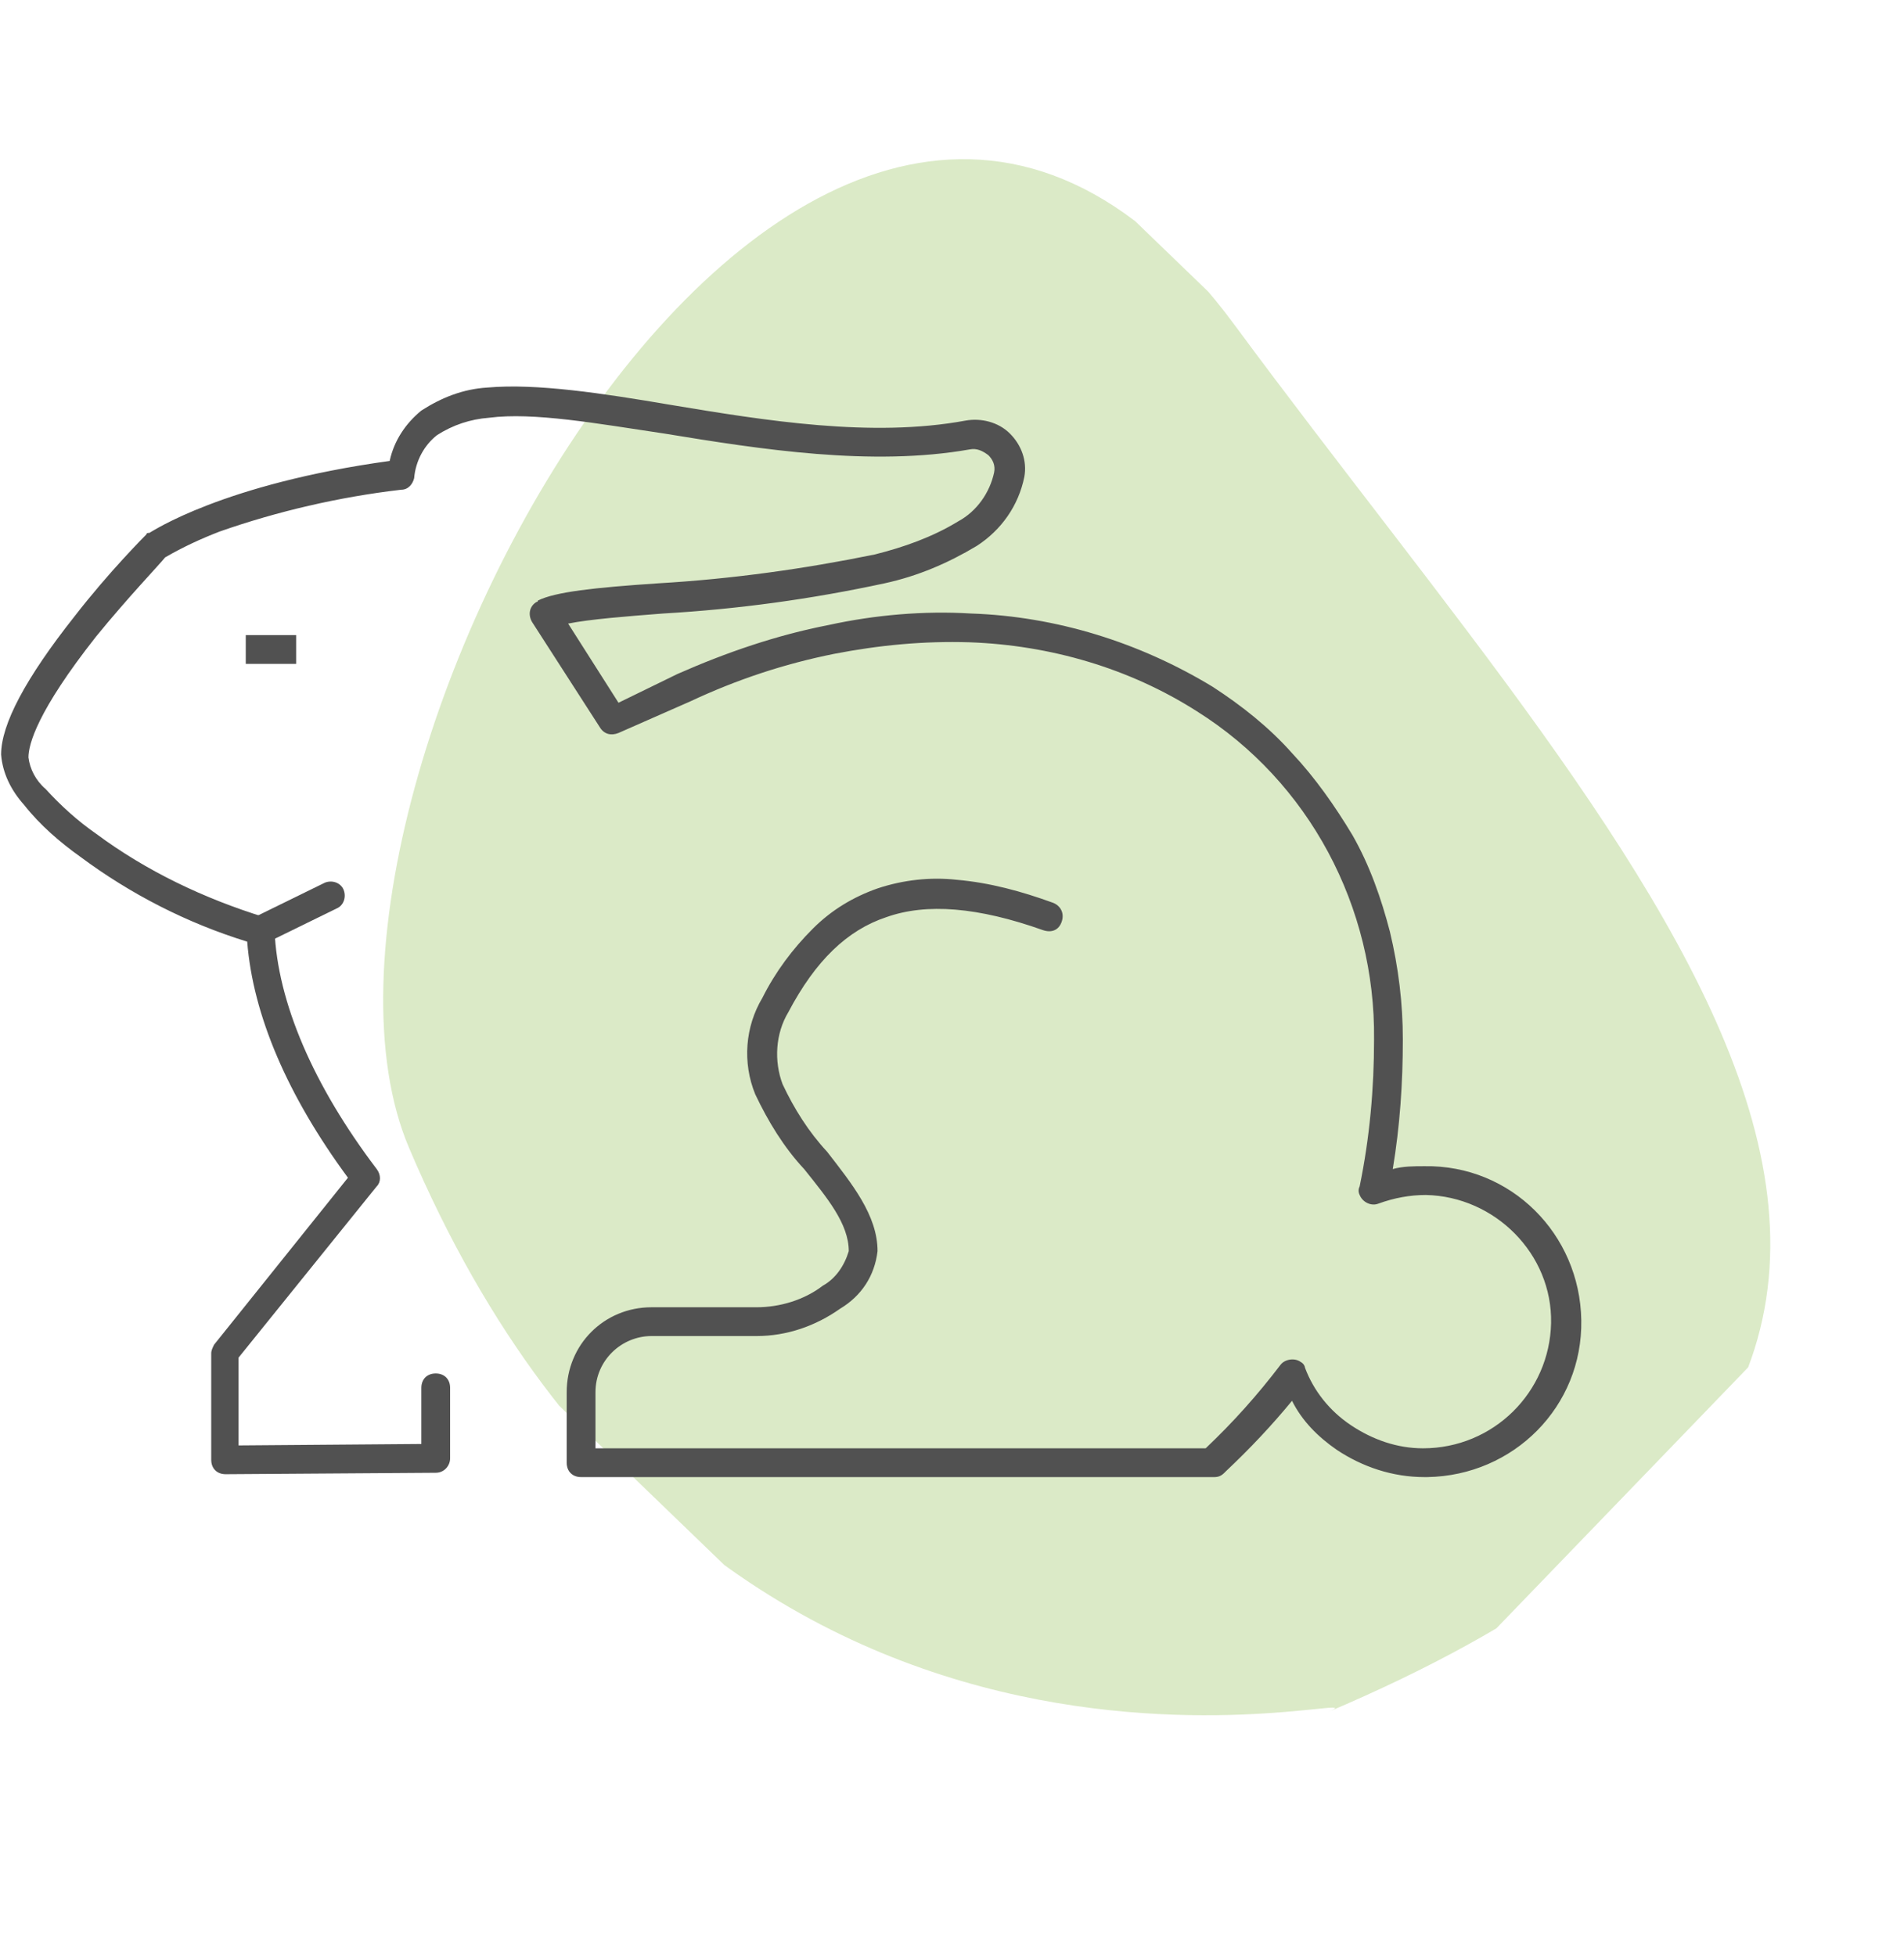
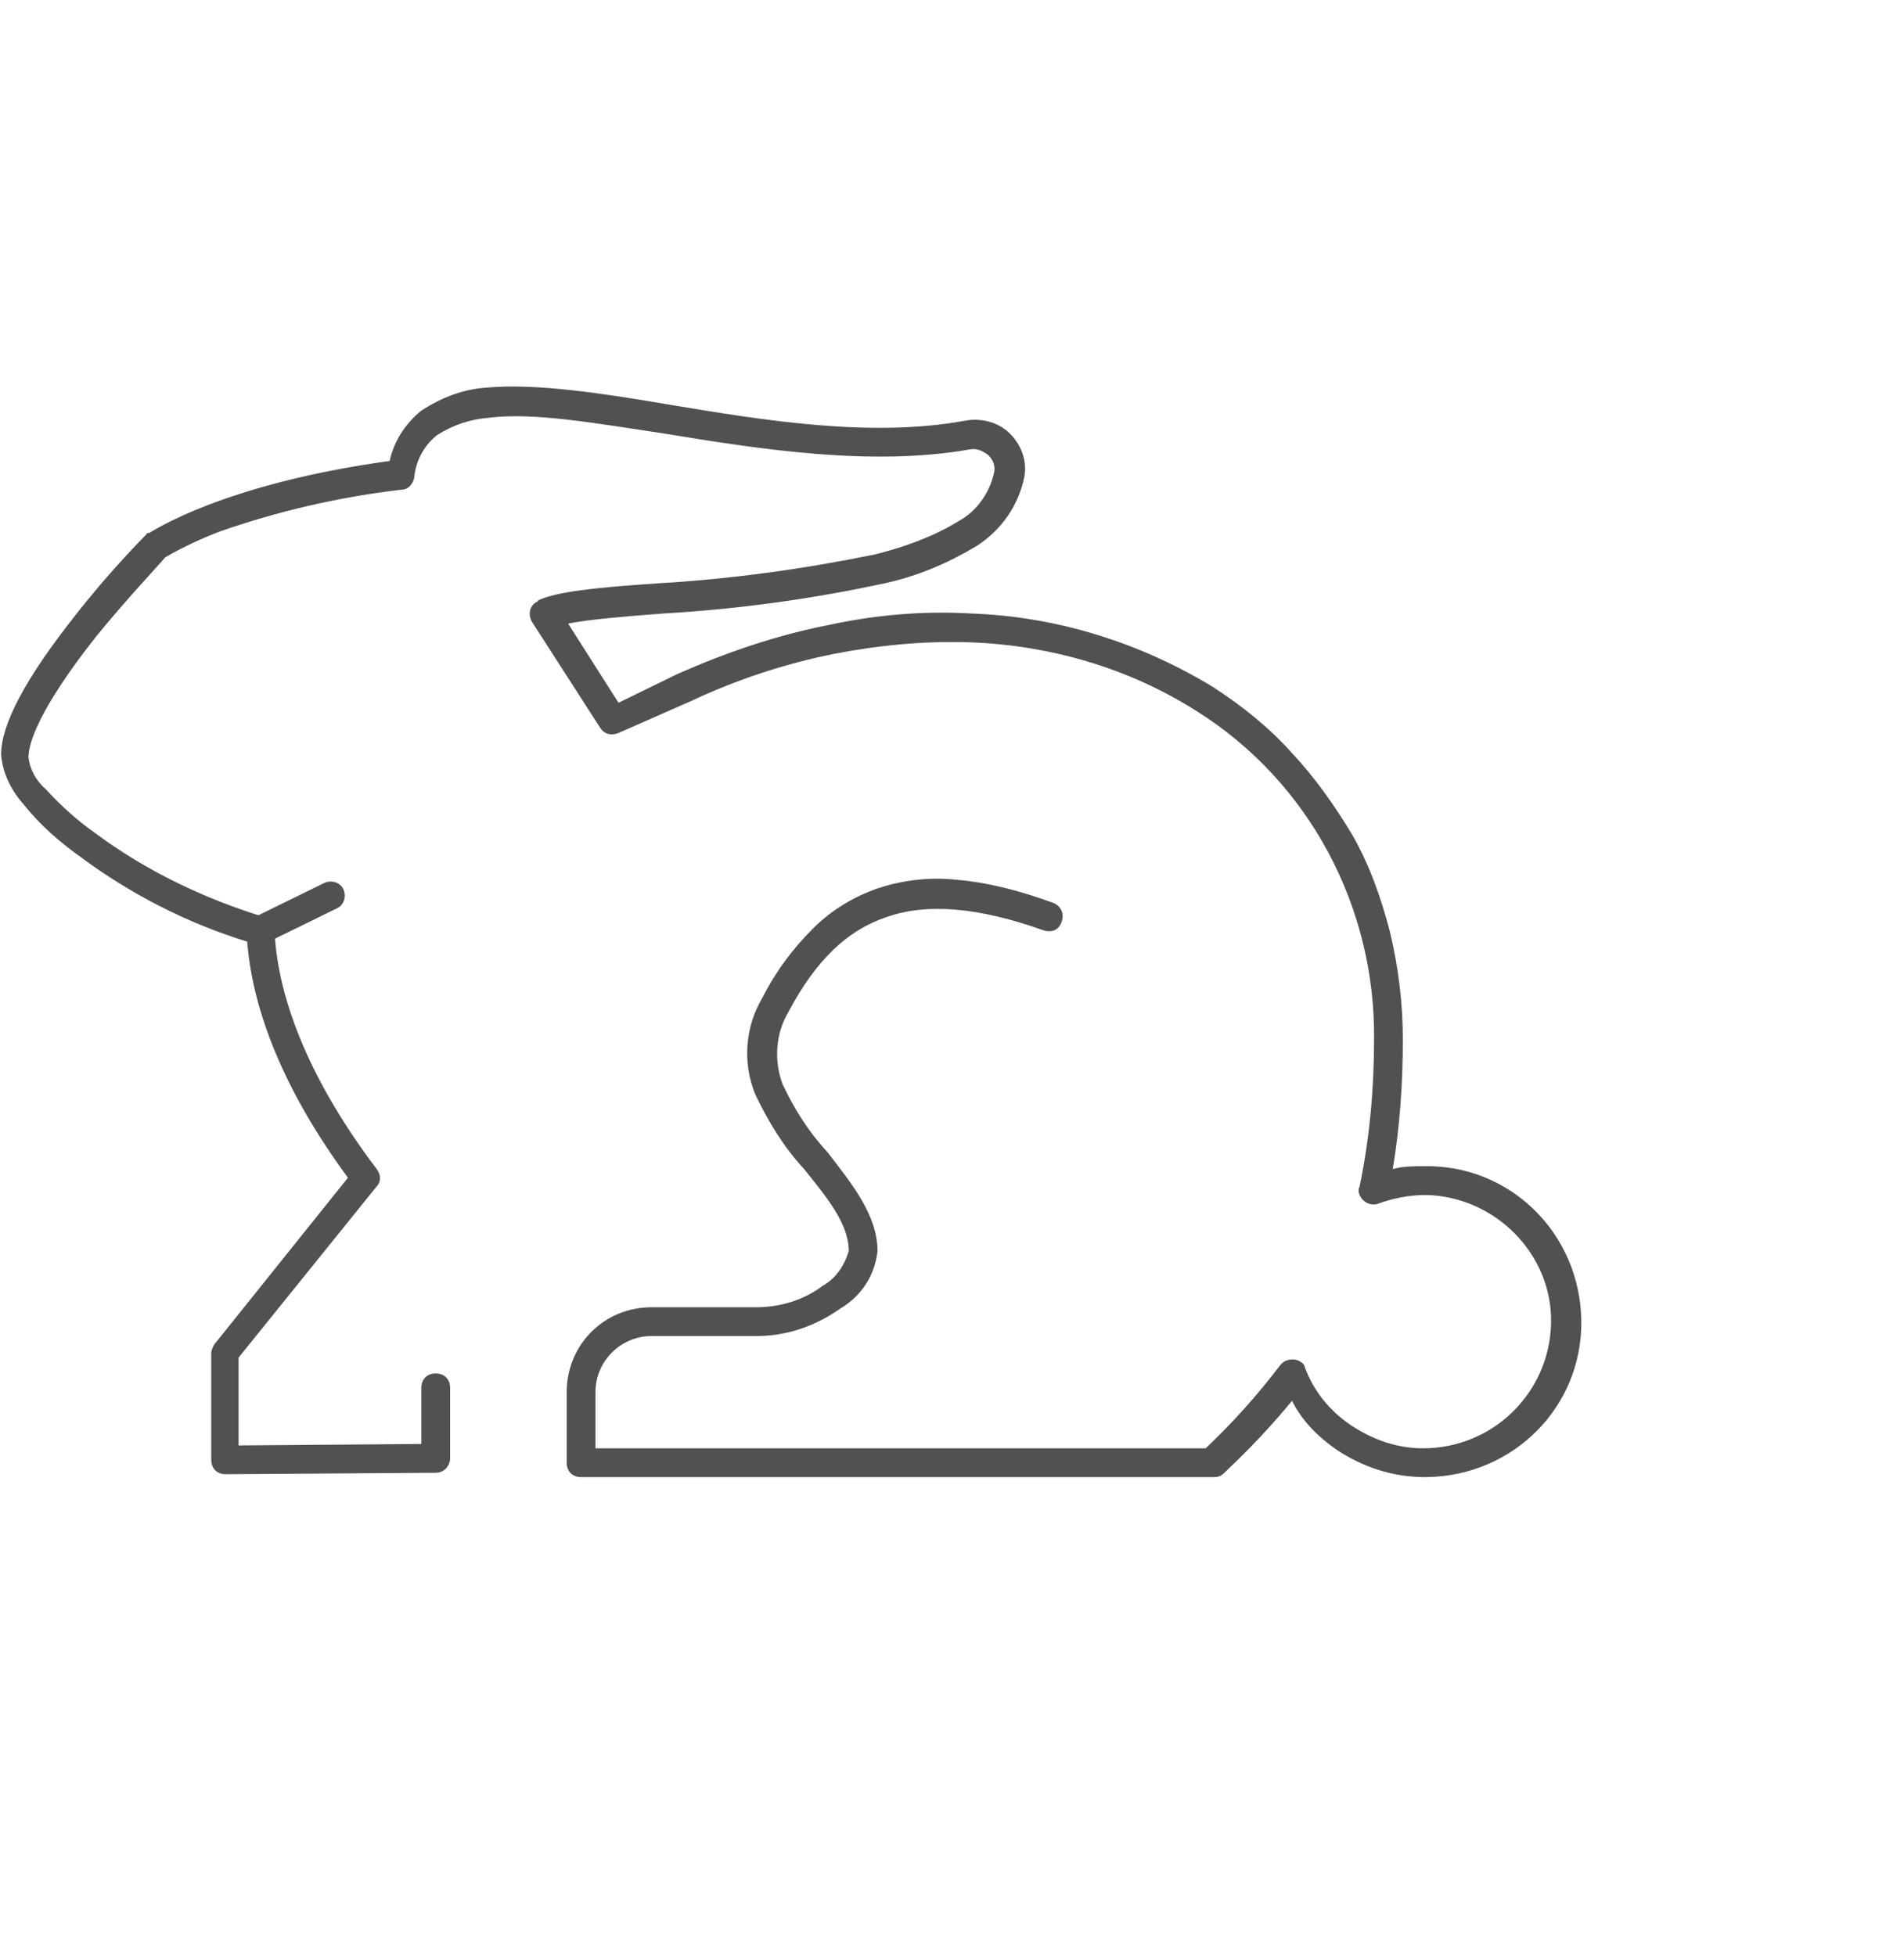
<svg xmlns="http://www.w3.org/2000/svg" xmlns:xlink="http://www.w3.org/1999/xlink" version="1.1" id="Ebene_1" x="0px" y="0px" viewBox="0 0 132.3 135.9" style="enable-background:new 0 0 132.3 135.9;" xml:space="preserve">
  <style type="text/css">
	.st0{clip-path:url(#SVGID_00000092458784980701719830000002322889936468063879_);}
	.st1{fill:#DBEAC7;}
	.st2{fill:#515151;}
</style>
  <g id="icon_hase" transform="translate(-1359.162 -1693.238)">
    <g id="Gruppe_74" transform="matrix(0.921, -0.391, 0.391, 0.921, 1368.156, 1727.22)">
      <g>
        <defs>
-           <rect id="SVGID_1_" x="0" y="0" transform="matrix(0.92 -0.391 0.391 0.92 -18.165 21.393)" width="87" height="110.7" />
-         </defs>
+           </defs>
        <clipPath id="SVGID_00000012466641871673701590000003581471430954093481_">
          <use xlink:href="#SVGID_1_" style="overflow:visible;" />
        </clipPath>
        <g id="Gruppe_34" transform="translate(0 0)" style="clip-path:url(#SVGID_00000012466641871673701590000003581471430954093481_);">
          <g id="Gruppe_33" transform="translate(-0.002 -0.005)">
-             <path id="Pfad_76" class="st1" d="M75.1,19.5c11.3,47.3,30.4,91.2-31.7,91.2c6.5,0-43.4-4.8-43.4-61       C0,22.4,63.8-27.8,75.1,19.5" />
-           </g>
+             </g>
        </g>
      </g>
    </g>
    <g id="Icon-Hase" transform="translate(1358.939 1692.163)">
      <path id="Pfad_324" class="st2" d="M15.9,103.5c-0.6,0-1-0.4-1-1v-7.4c0-0.2,0.1-0.4,0.2-0.6l9.3-11.6c-4.2-5.7-6.6-11.3-7-16.4    c-4.2-1.3-8.1-3.3-11.6-5.9c-1.4-1-2.8-2.2-3.9-3.6c-0.9-1-1.5-2.2-1.6-3.5c0-2.1,1.7-5.3,5.1-9.6c2.4-3.1,4.9-5.6,5-5.7    c0-0.1,0.1-0.1,0.2-0.1c0.2-0.1,5.1-3.4,16.7-5c0.3-1.4,1.1-2.6,2.2-3.5c1.4-0.9,2.9-1.5,4.6-1.6c3.4-0.3,8,0.4,12.7,1.2    c6.6,1.1,14,2.3,20.5,1.1c1.1-0.2,2.3,0.1,3.1,0.9c0.8,0.8,1.2,1.9,1,3c-0.4,2-1.6,3.7-3.3,4.8c-2,1.2-4.1,2.1-6.4,2.6    c-5.1,1.1-10.2,1.8-15.4,2.1c-2.6,0.2-5.1,0.4-6.6,0.7l3.5,5.5l4.1-2l0,0c3.4-1.5,6.9-2.7,10.5-3.4c3.2-0.7,6.6-1,9.9-0.8    c5.9,0.2,11.7,2,16.8,5.1c2,1.3,3.9,2.8,5.5,4.6c1.6,1.7,3,3.7,4.2,5.7c1.2,2.1,2,4.4,2.6,6.7c0.6,2.5,0.9,5,0.9,7.5    c0,3-0.2,6-0.7,9c0.7-0.2,1.5-0.2,2.2-0.2c6-0.1,10.8,4.7,10.9,10.7c0.1,6-4.7,10.8-10.7,10.9c-0.1,0-0.1,0-0.2,0    c-2.2,0-4.3-0.7-6.1-1.9c-1.3-0.9-2.4-2-3.1-3.4c-1.4,1.7-2.9,3.3-4.6,4.9l-0.1,0.1c-0.2,0.2-0.4,0.3-0.7,0.3h-44    c-0.6,0-1-0.4-1-1v-4.9c0-3.3,2.6-5.9,5.9-5.9h7.3c1.6,0,3.3-0.5,4.6-1.5c0.9-0.5,1.5-1.4,1.8-2.4c0-1.9-1.5-3.7-3.1-5.7    c-1.4-1.5-2.5-3.3-3.4-5.2c-0.9-2.2-0.7-4.7,0.5-6.7c0.9-1.8,2.1-3.4,3.5-4.8c1.3-1.3,2.8-2.2,4.5-2.8c1.8-0.6,3.7-0.8,5.5-0.6    c2.3,0.2,4.5,0.8,6.7,1.6c0.5,0.2,0.8,0.7,0.6,1.3s-0.7,0.8-1.3,0.6c0,0,0,0,0,0c-4.5-1.6-8.1-1.9-10.9-0.9    c-2.7,0.9-4.9,3-6.8,6.6c-0.9,1.5-1,3.4-0.4,5c0.8,1.7,1.8,3.3,3.1,4.7c1.7,2.2,3.5,4.4,3.5,6.9c-0.2,1.7-1.1,3.1-2.6,4    c-1.7,1.2-3.7,1.9-5.8,1.9h-7.3c-2.1,0-3.9,1.7-3.9,3.9v3.9H84c1.9-1.8,3.6-3.7,5.2-5.8c0.3-0.4,1-0.5,1.4-0.2    c0.2,0.1,0.3,0.3,0.3,0.4c0.6,1.6,1.7,3,3.2,4c1.5,1,3.2,1.6,5,1.6c4.9,0,8.8-3.9,8.9-8.7s-3.9-8.8-8.7-8.9    c-1.1,0-2.2,0.2-3.3,0.6c-0.5,0.2-1.1-0.1-1.3-0.6c-0.1-0.2-0.1-0.4,0-0.6c0.7-3.4,1-6.8,1-10.2c0.1-9.2-4.5-17.9-12.3-22.8    c-4.7-3-10.2-4.6-15.8-4.8c-3.2-0.1-6.3,0.2-9.4,0.8c-3.5,0.7-6.8,1.8-10,3.3L43.2,52c-0.5,0.2-1,0.1-1.3-0.4l-4.7-7.3    c-0.3-0.5-0.2-1.1,0.3-1.4c0,0,0.1,0,0.1-0.1c1.2-0.6,3.9-0.9,8.4-1.2c5.1-0.3,10.1-1,15-2c2-0.5,4-1.2,5.8-2.3    c1.3-0.7,2.2-2,2.5-3.4c0.1-0.5-0.1-0.9-0.4-1.2c-0.4-0.3-0.8-0.5-1.3-0.4c-6.8,1.2-14.5,0-21.2-1.1c-4.7-0.7-9.1-1.5-12.2-1.1    c-1.3,0.1-2.5,0.5-3.6,1.2c-0.9,0.7-1.5,1.8-1.6,3c-0.1,0.4-0.4,0.8-0.9,0.8c-4.3,0.5-8.6,1.5-12.6,2.9c-1.3,0.5-2.6,1.1-3.8,1.8    c-0.4,0.5-2.6,2.8-4.8,5.5c-4.1,5.2-4.7,7.5-4.7,8.4c0.1,0.8,0.5,1.6,1.2,2.2C4.4,57,5.6,58.1,6.9,59c3.5,2.6,7.5,4.5,11.7,5.8    c0.4,0.1,0.7,0.5,0.7,0.9c0.2,5,2.7,10.8,7.1,16.6c0.3,0.4,0.3,0.9,0,1.2l-9.6,11.9v6.1l12.7-0.1v-3.9c0-0.6,0.4-1,1-1s1,0.4,1,1    v4.9c0,0.5-0.4,1-1,1L15.9,103.5L15.9,103.5z" />
      <path id="Linie_90" class="st2" d="M18.3,66.7c-0.4,0-0.7-0.2-0.9-0.6c-0.2-0.5,0-1.1,0.5-1.3l4.9-2.4c0.5-0.2,1.1,0,1.3,0.5    c0,0,0,0,0,0c0.2,0.5,0,1.1-0.5,1.3l-4.9,2.4C18.6,66.6,18.5,66.7,18.3,66.7z" />
-       <path id="Linie_89" class="st2" d="M20.8,47.2h-3.5v-2h3.5V47.2z" />
    </g>
  </g>
</svg>